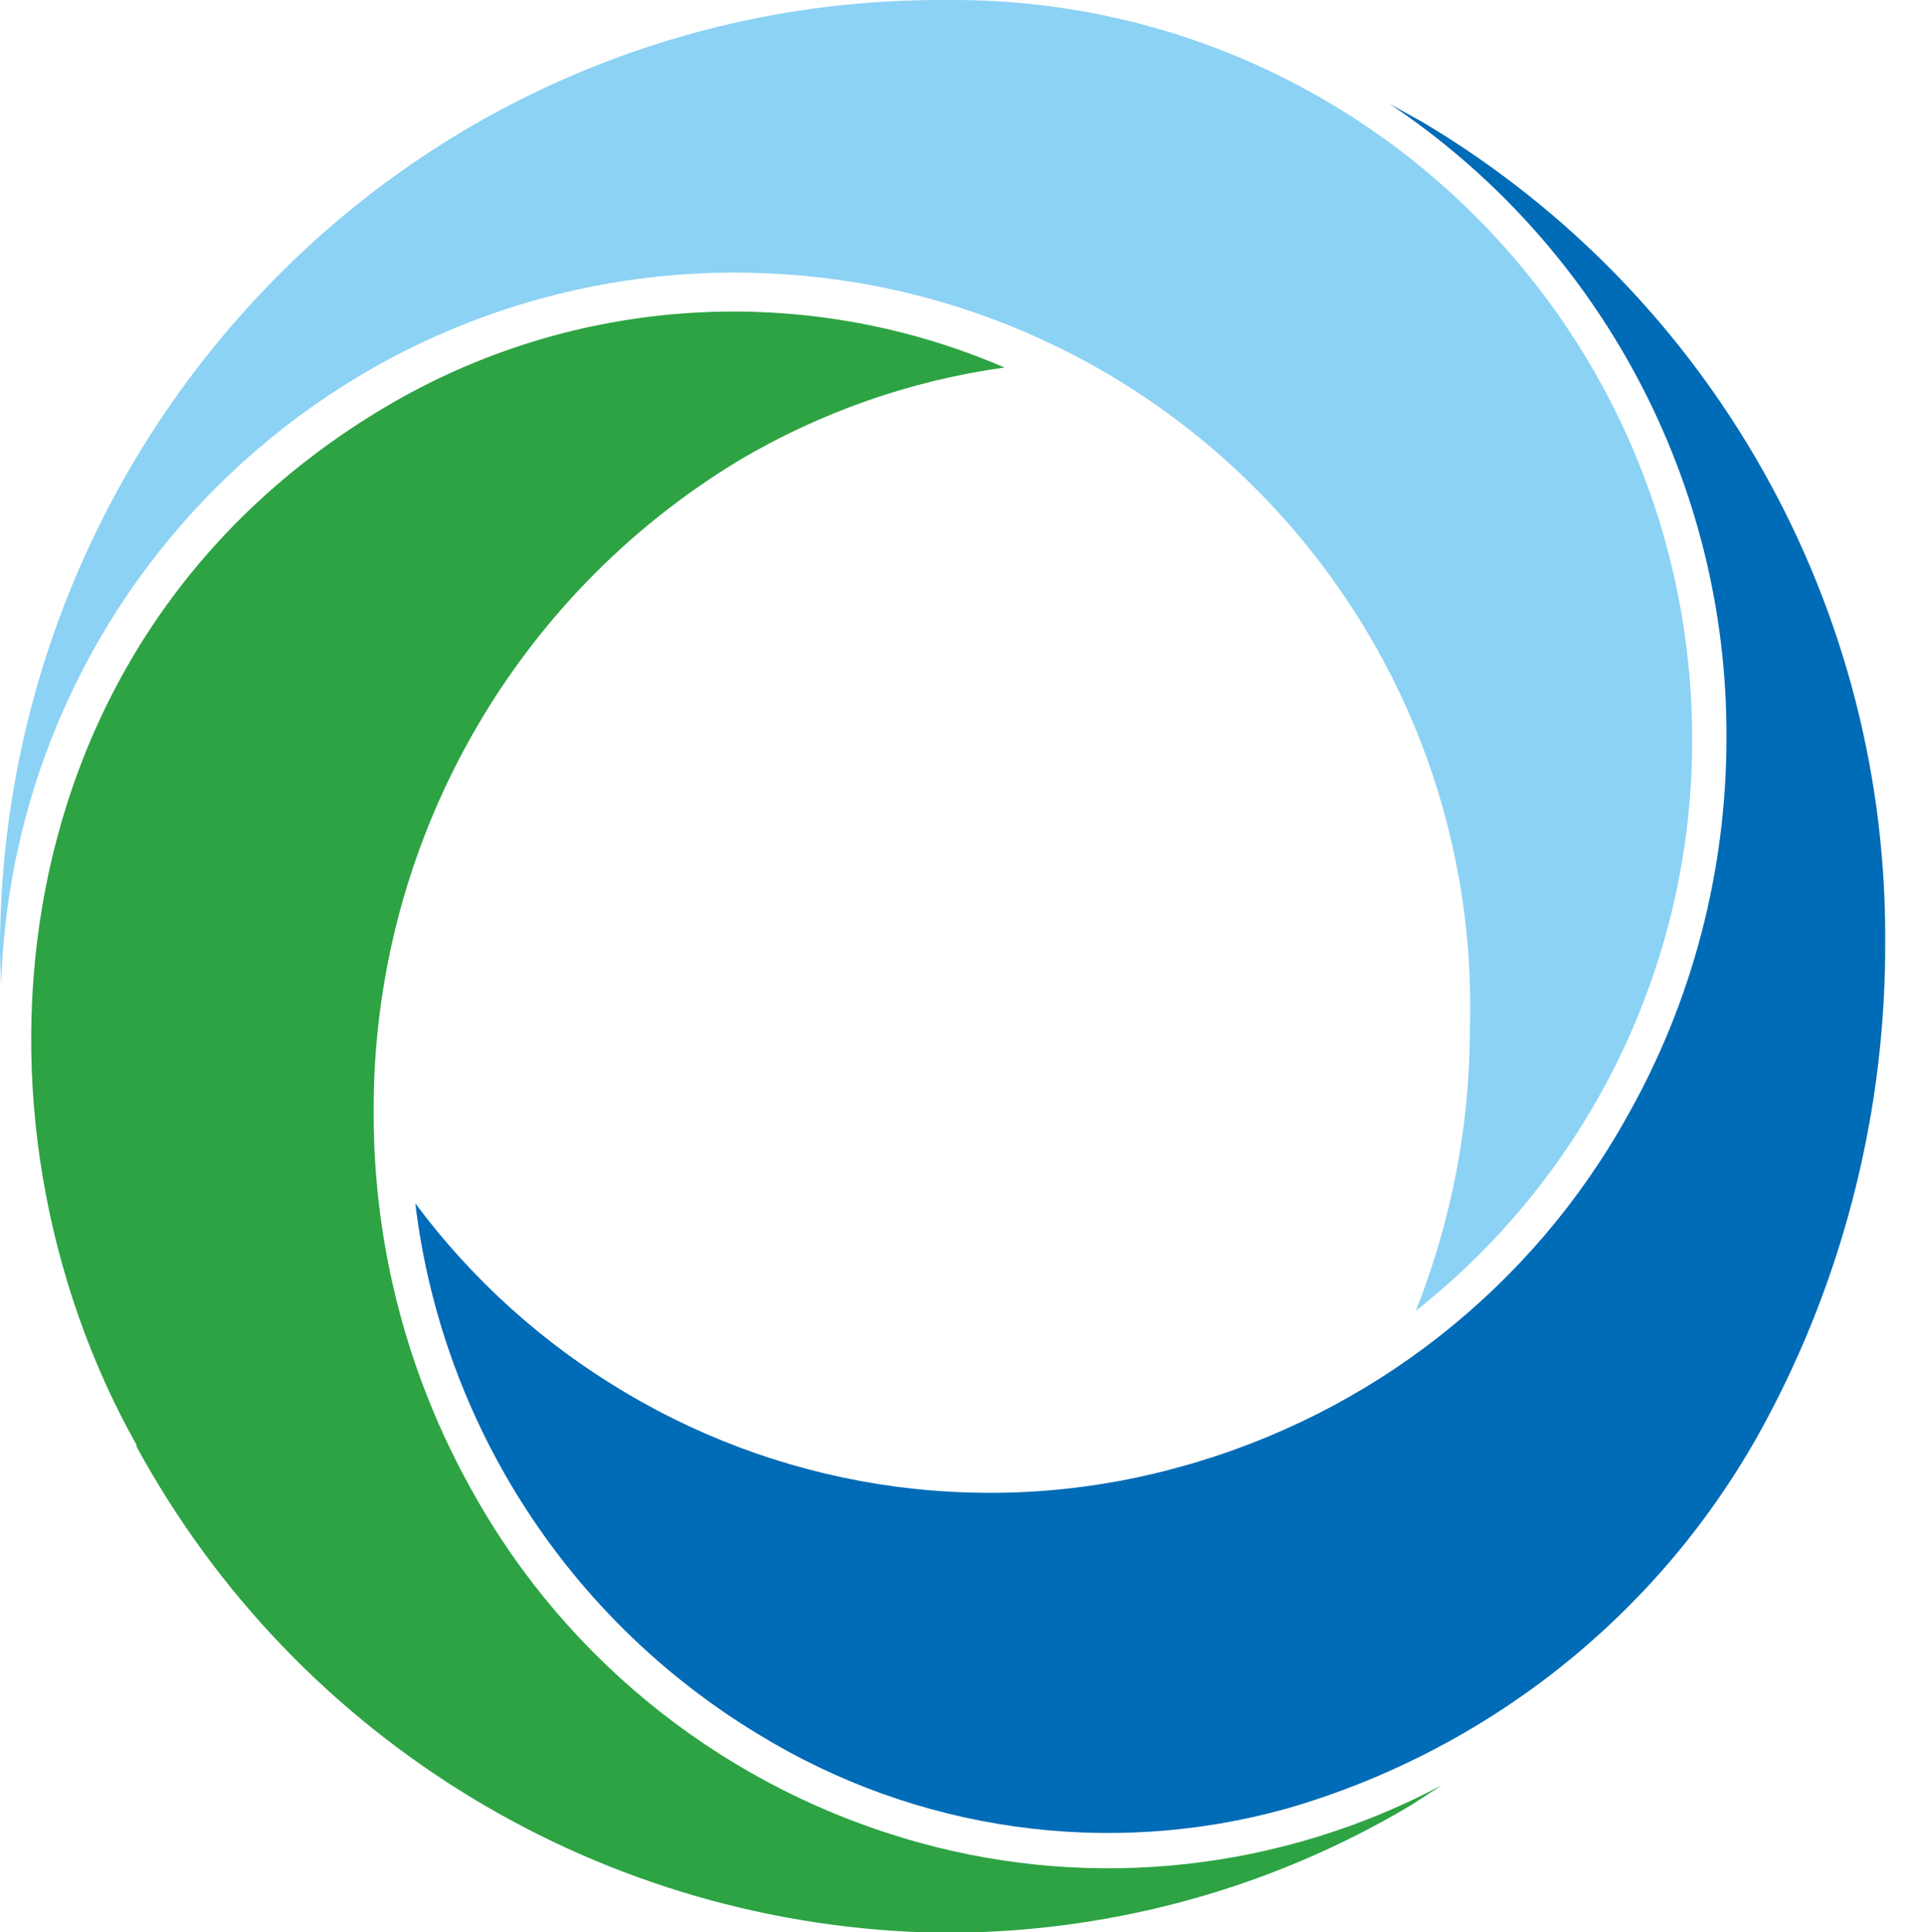
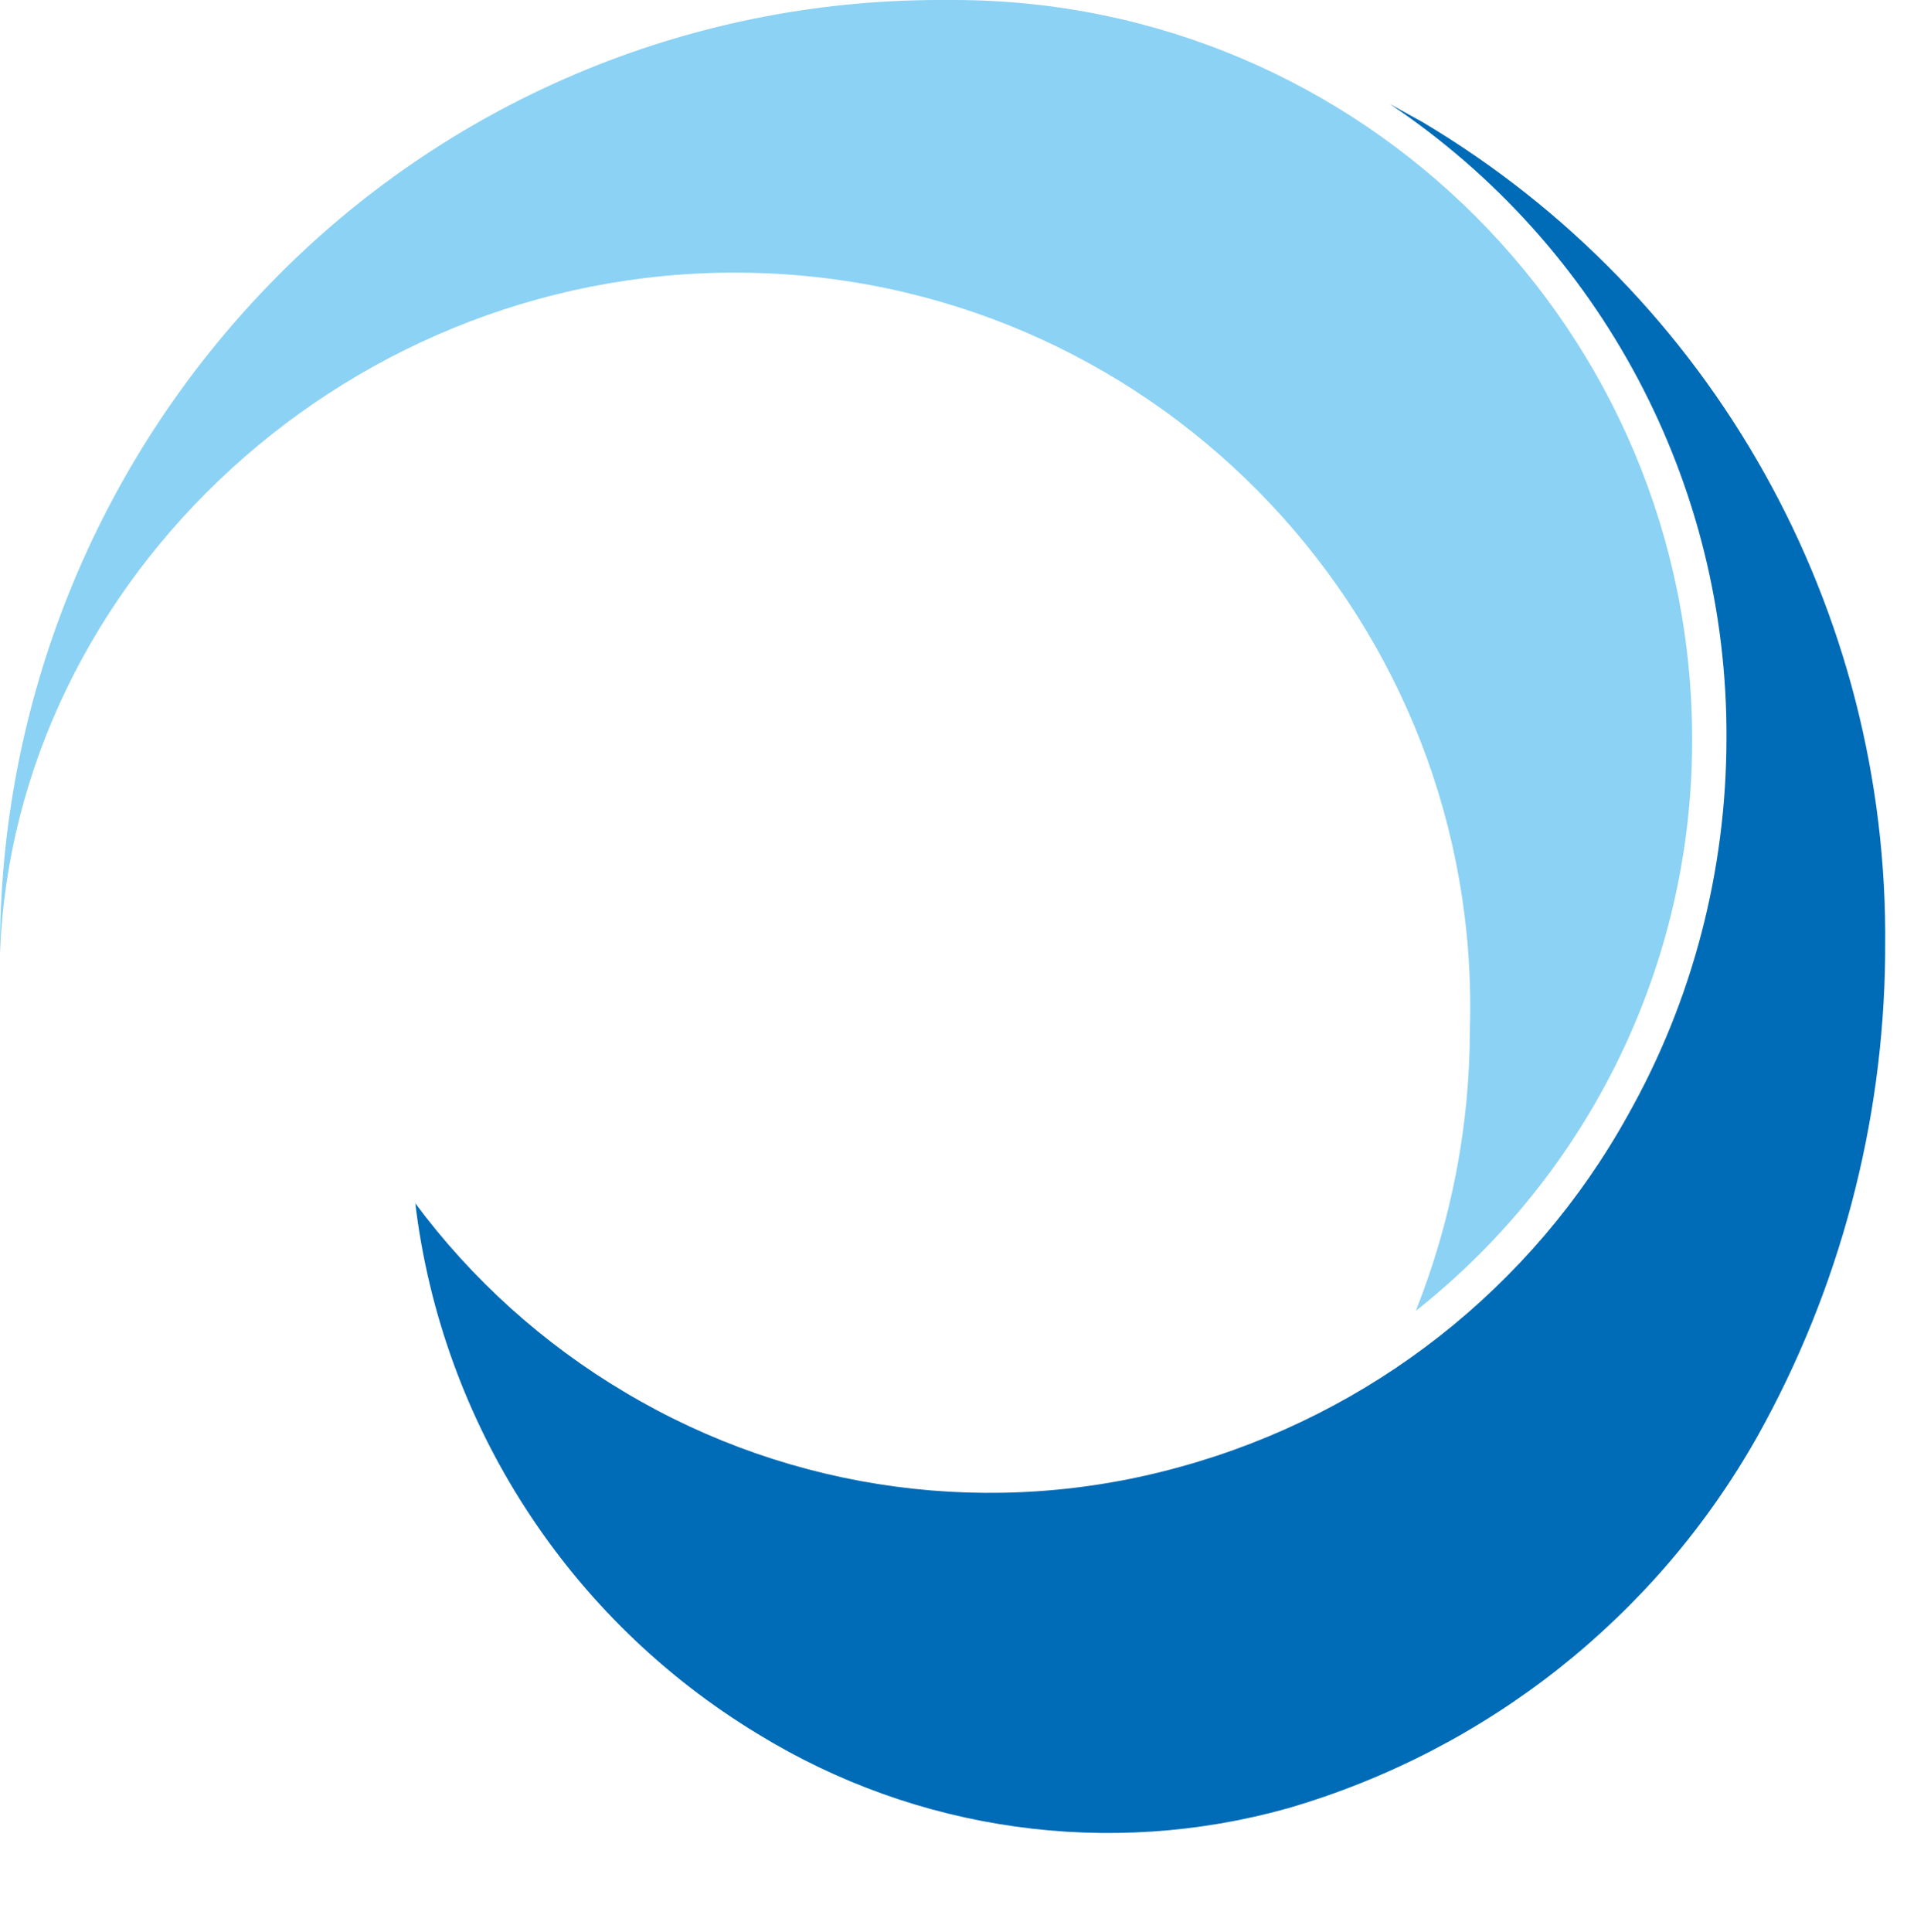
<svg xmlns="http://www.w3.org/2000/svg" id="Layer_1" viewBox="0 0 34.19 34.33">
  <defs>
    <style>.cls-1{fill:#2da343;}.cls-1,.cls-2,.cls-3{fill-rule:evenodd;}.cls-2{fill:#8cd2f4;}.cls-3{fill:#006bb6;}</style>
  </defs>
-   <path class="cls-2" d="M0,16.95H0l.02,.55C.24,10.3,6.25,4.63,13.46,4.85c7.21,.22,12.88,6.24,12.66,13.44h0c0,1.71-.33,3.41-.96,5,3.1-2.45,4.91-6.18,4.91-10.13C30.08,5.9,24.21,.01,16.96,0c-.08,0-.16,0-.23,0h-.03C12.21,0,7.92,1.82,4.8,5.04,1.7,8.23-.02,12.51,0,16.95Z" />
+   <path class="cls-2" d="M0,16.95H0C.24,10.3,6.25,4.63,13.46,4.85c7.21,.22,12.88,6.24,12.66,13.44h0c0,1.71-.33,3.41-.96,5,3.1-2.45,4.91-6.18,4.91-10.13C30.08,5.9,24.21,.01,16.96,0c-.08,0-.16,0-.23,0h-.03C12.21,0,7.92,1.82,4.8,5.04,1.7,8.23-.02,12.51,0,16.95Z" />
  <path class="cls-3" d="M7.38,21.38c.47,3.91,2.72,7.39,6.09,9.43,2.82,1.73,6.23,2.21,9.41,1.32,3.54-1.03,6.54-3.4,8.35-6.61,1.46-2.61,2.24-5.56,2.27-8.55v-.13c.07-6.01-3.06-11.6-8.22-14.67l-.58-.32c3.75,2.51,6,6.74,5.98,11.26,0,2.35-.6,4.66-1.75,6.7-1.7,3.07-4.57,5.32-7.95,6.25-3.33,.93-6.9,.45-9.87-1.32-1.45-.86-2.72-2-3.73-3.36Z" />
-   <path class="cls-1" d="M2.43,25.68C-.85,19.84-.1,11.35,6.85,7.23c3.34-1.98,7.43-2.24,11-.7-1.66,.23-3.26,.79-4.7,1.64-4.07,2.45-6.54,6.87-6.51,11.62,0,2.35,.6,4.65,1.75,6.7,1.7,3.07,4.57,5.32,7.95,6.25,3.11,.86,6.43,.49,9.28-1.02l-.54,.35c-2.53,1.51-5.43,2.29-8.38,2.27-5.97-.1-11.43-3.4-14.28-8.65Z" />
</svg>